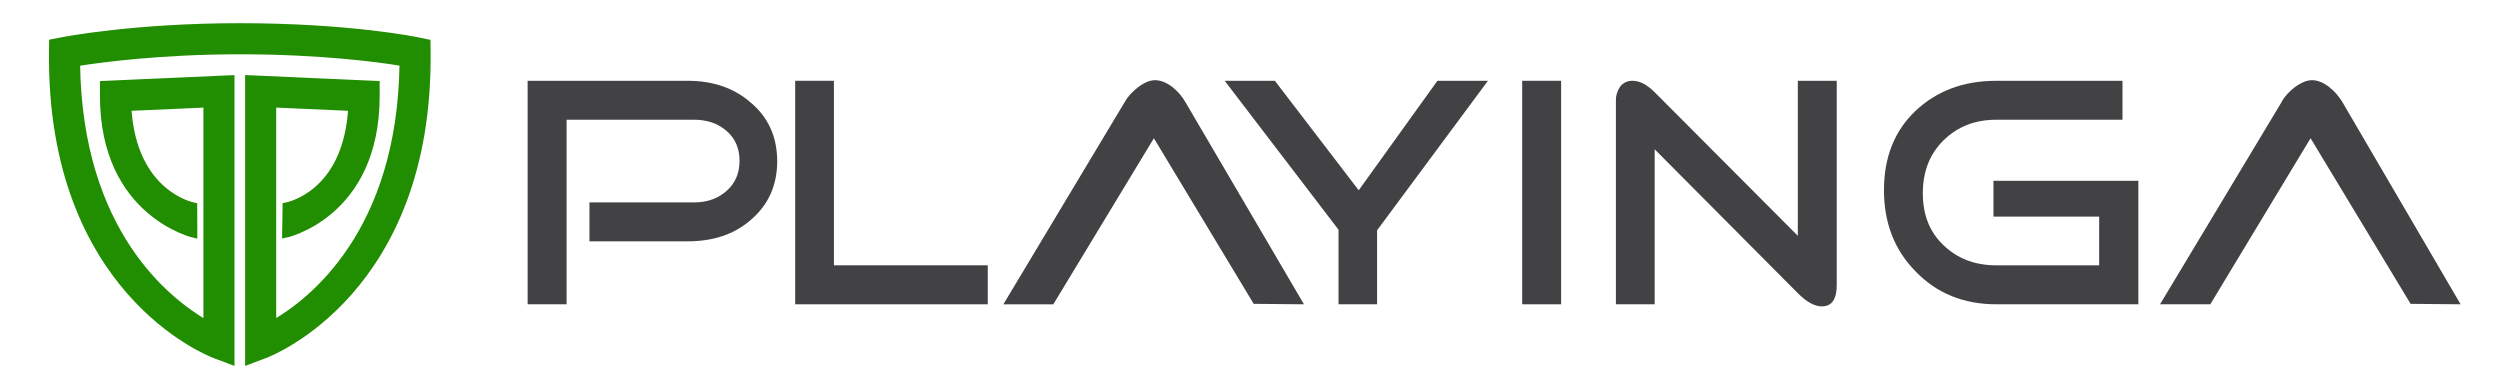
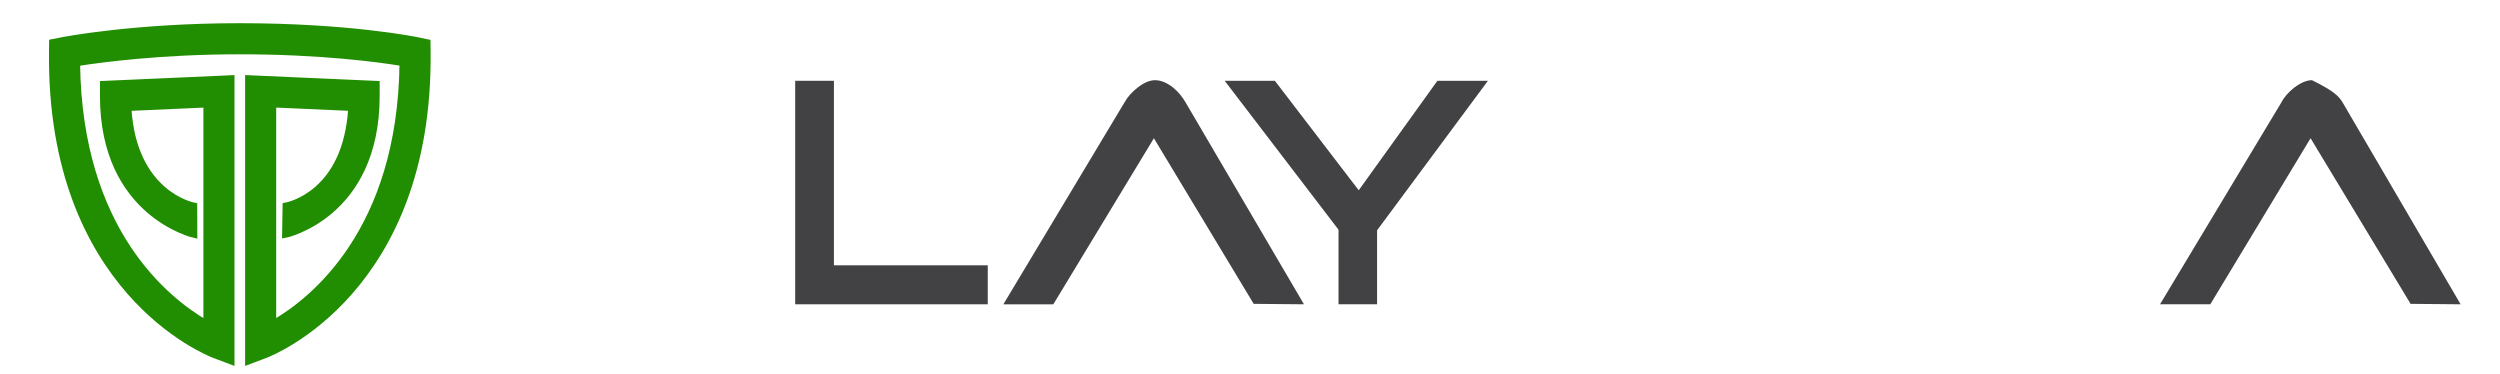
<svg xmlns="http://www.w3.org/2000/svg" width="194px" height="29px" viewBox="0 0 194 29" version="1.1">
  <title>Slice</title>
  <defs />
  <g id="Page-1" stroke="none" stroke-width="1" fill="none" fill-rule="evenodd">
    <g id="playinga-text-logo" transform="translate(40, 6)" fill-rule="nonzero" fill="#424143">
-       <path d="M20.31,6.516 C20.31,8.406 19.605,9.935 18.222,11.099 C16.947,12.197 15.329,12.726 13.372,12.726 L5.742,12.726 L5.742,9.707 L13.869,9.707 C14.858,9.707 15.702,9.414 16.364,8.828 C17.045,8.242 17.388,7.449 17.388,6.484 C17.388,5.503 17.044,4.726 16.364,4.144 C15.703,3.576 14.859,3.29 13.869,3.29 L3.969,3.29 L3.969,17.612 L0.944,17.612 L0.944,0.269 L13.371,0.269 C15.328,0.269 16.946,0.829 18.221,1.93 C19.605,3.074 20.31,4.603 20.31,6.516 Z" id="Shape" />
      <polygon id="Shape" points="36.649 17.613 21.707 17.613 21.707 0.269 24.712 0.269 24.712 14.588 36.65 14.588 36.65 17.613" />
      <path d="M61.188,17.613 L57.286,17.578 L49.542,4.728 L41.737,17.614 L37.862,17.614 L47.271,1.93 C47.503,1.512 47.846,1.139 48.263,0.808 C48.769,0.41 49.233,0.223 49.627,0.223 C50.068,0.223 50.528,0.407 51.004,0.772 C51.409,1.104 51.736,1.489 51.991,1.93 L61.188,17.613 Z" id="Shape" />
      <polygon id="Shape" points="75.464 0.269 66.862 11.871 66.862 17.613 63.87 17.613 63.87 11.826 55.035 0.269 58.929 0.269 65.436 8.765 71.543 0.269" />
-       <polygon id="Shape" points="81.143 17.613 78.122 17.613 78.122 0.269 81.143 0.269" />
-       <path d="M102.531,16.104 C102.531,17.227 102.148,17.776 101.375,17.776 C100.824,17.776 100.187,17.438 99.502,16.741 L88.403,5.586 L88.403,17.613 L85.394,17.613 L85.394,1.775 C85.394,1.358 85.529,1.008 85.73,0.712 C85.97,0.416 86.273,0.268 86.684,0.268 C87.24,0.268 87.808,0.564 88.403,1.159 L99.511,12.298 L99.511,0.269 L102.531,0.269 L102.531,16.104 L102.531,16.104 Z" id="Shape" />
-       <path d="M125.936,17.613 L114.918,17.613 C112.387,17.613 110.297,16.763 108.68,15.093 C107.016,13.419 106.196,11.31 106.196,8.756 C106.196,6.206 107.006,4.161 108.643,2.604 C110.284,1.062 112.348,0.269 114.918,0.269 L124.705,0.269 L124.705,3.291 L114.918,3.291 C113.244,3.291 111.906,3.831 110.822,4.885 C109.73,5.964 109.211,7.328 109.211,8.998 C109.211,10.66 109.731,12.004 110.822,13.035 C111.906,14.07 113.244,14.588 114.918,14.588 L122.895,14.588 L122.895,10.807 L114.692,10.807 L114.692,8.032 L125.936,8.032 L125.936,17.613 L125.936,17.613 Z" id="Shape" />
-       <path d="M150.944,17.613 L147.062,17.578 L139.3,4.727 L131.519,17.613 L127.618,17.613 L137.045,1.93 C137.261,1.512 137.604,1.139 138.021,0.808 C138.551,0.41 139.008,0.223 139.41,0.223 C139.85,0.223 140.311,0.407 140.766,0.772 C141.192,1.104 141.496,1.489 141.774,1.93 L150.944,17.613 Z" id="Shape" />
+       <path d="M150.944,17.613 L147.062,17.578 L139.3,4.727 L131.519,17.613 L127.618,17.613 L137.045,1.93 C137.261,1.512 137.604,1.139 138.021,0.808 C138.551,0.41 139.008,0.223 139.41,0.223 C141.192,1.104 141.496,1.489 141.774,1.93 L150.944,17.613 Z" id="Shape" />
    </g>
    <g id="playinga-logo" transform="translate(4, 2)" stroke="#218D00" stroke-width="0.4" fill="#218D00" fill-rule="nonzero">
      <path d="M29.208,1.258 L28.415,1.092 C28.2,1.049 23.043,0 14.609,0 C6.485,0 1.042,1.046 0.815,1.09 L0.01,1.248 L0.002,2.068 C-0.175,20.547 12.113,25.396 12.636,25.594 L13.997,26.107 L13.997,4.036 L3.957,4.482 L3.957,5.445 C3.957,14.64 11.045,16.263 11.112,16.276 L11.103,13.937 C10.904,13.9 6.4,12.98 5.997,6.408 L11.984,6.142 L11.984,23.035 C8.996,21.307 2.175,15.945 2.015,2.927 C3.816,2.64 8.467,2.013 14.609,2.013 C20.947,2.013 25.455,2.633 27.203,2.919 C27.045,15.944 20.22,21.308 17.233,23.034 L17.233,6.14 L23.221,6.406 C22.823,13.044 18.328,13.9 18.129,13.932 L18.091,16.275 C18.16,16.265 25.262,14.739 25.262,5.443 L25.262,4.48 L15.221,4.034 L15.221,26.106 L16.584,25.593 C17.106,25.395 29.393,20.546 29.216,2.067 L29.208,1.258 Z" id="Shape" />
    </g>
  </g>
</svg>